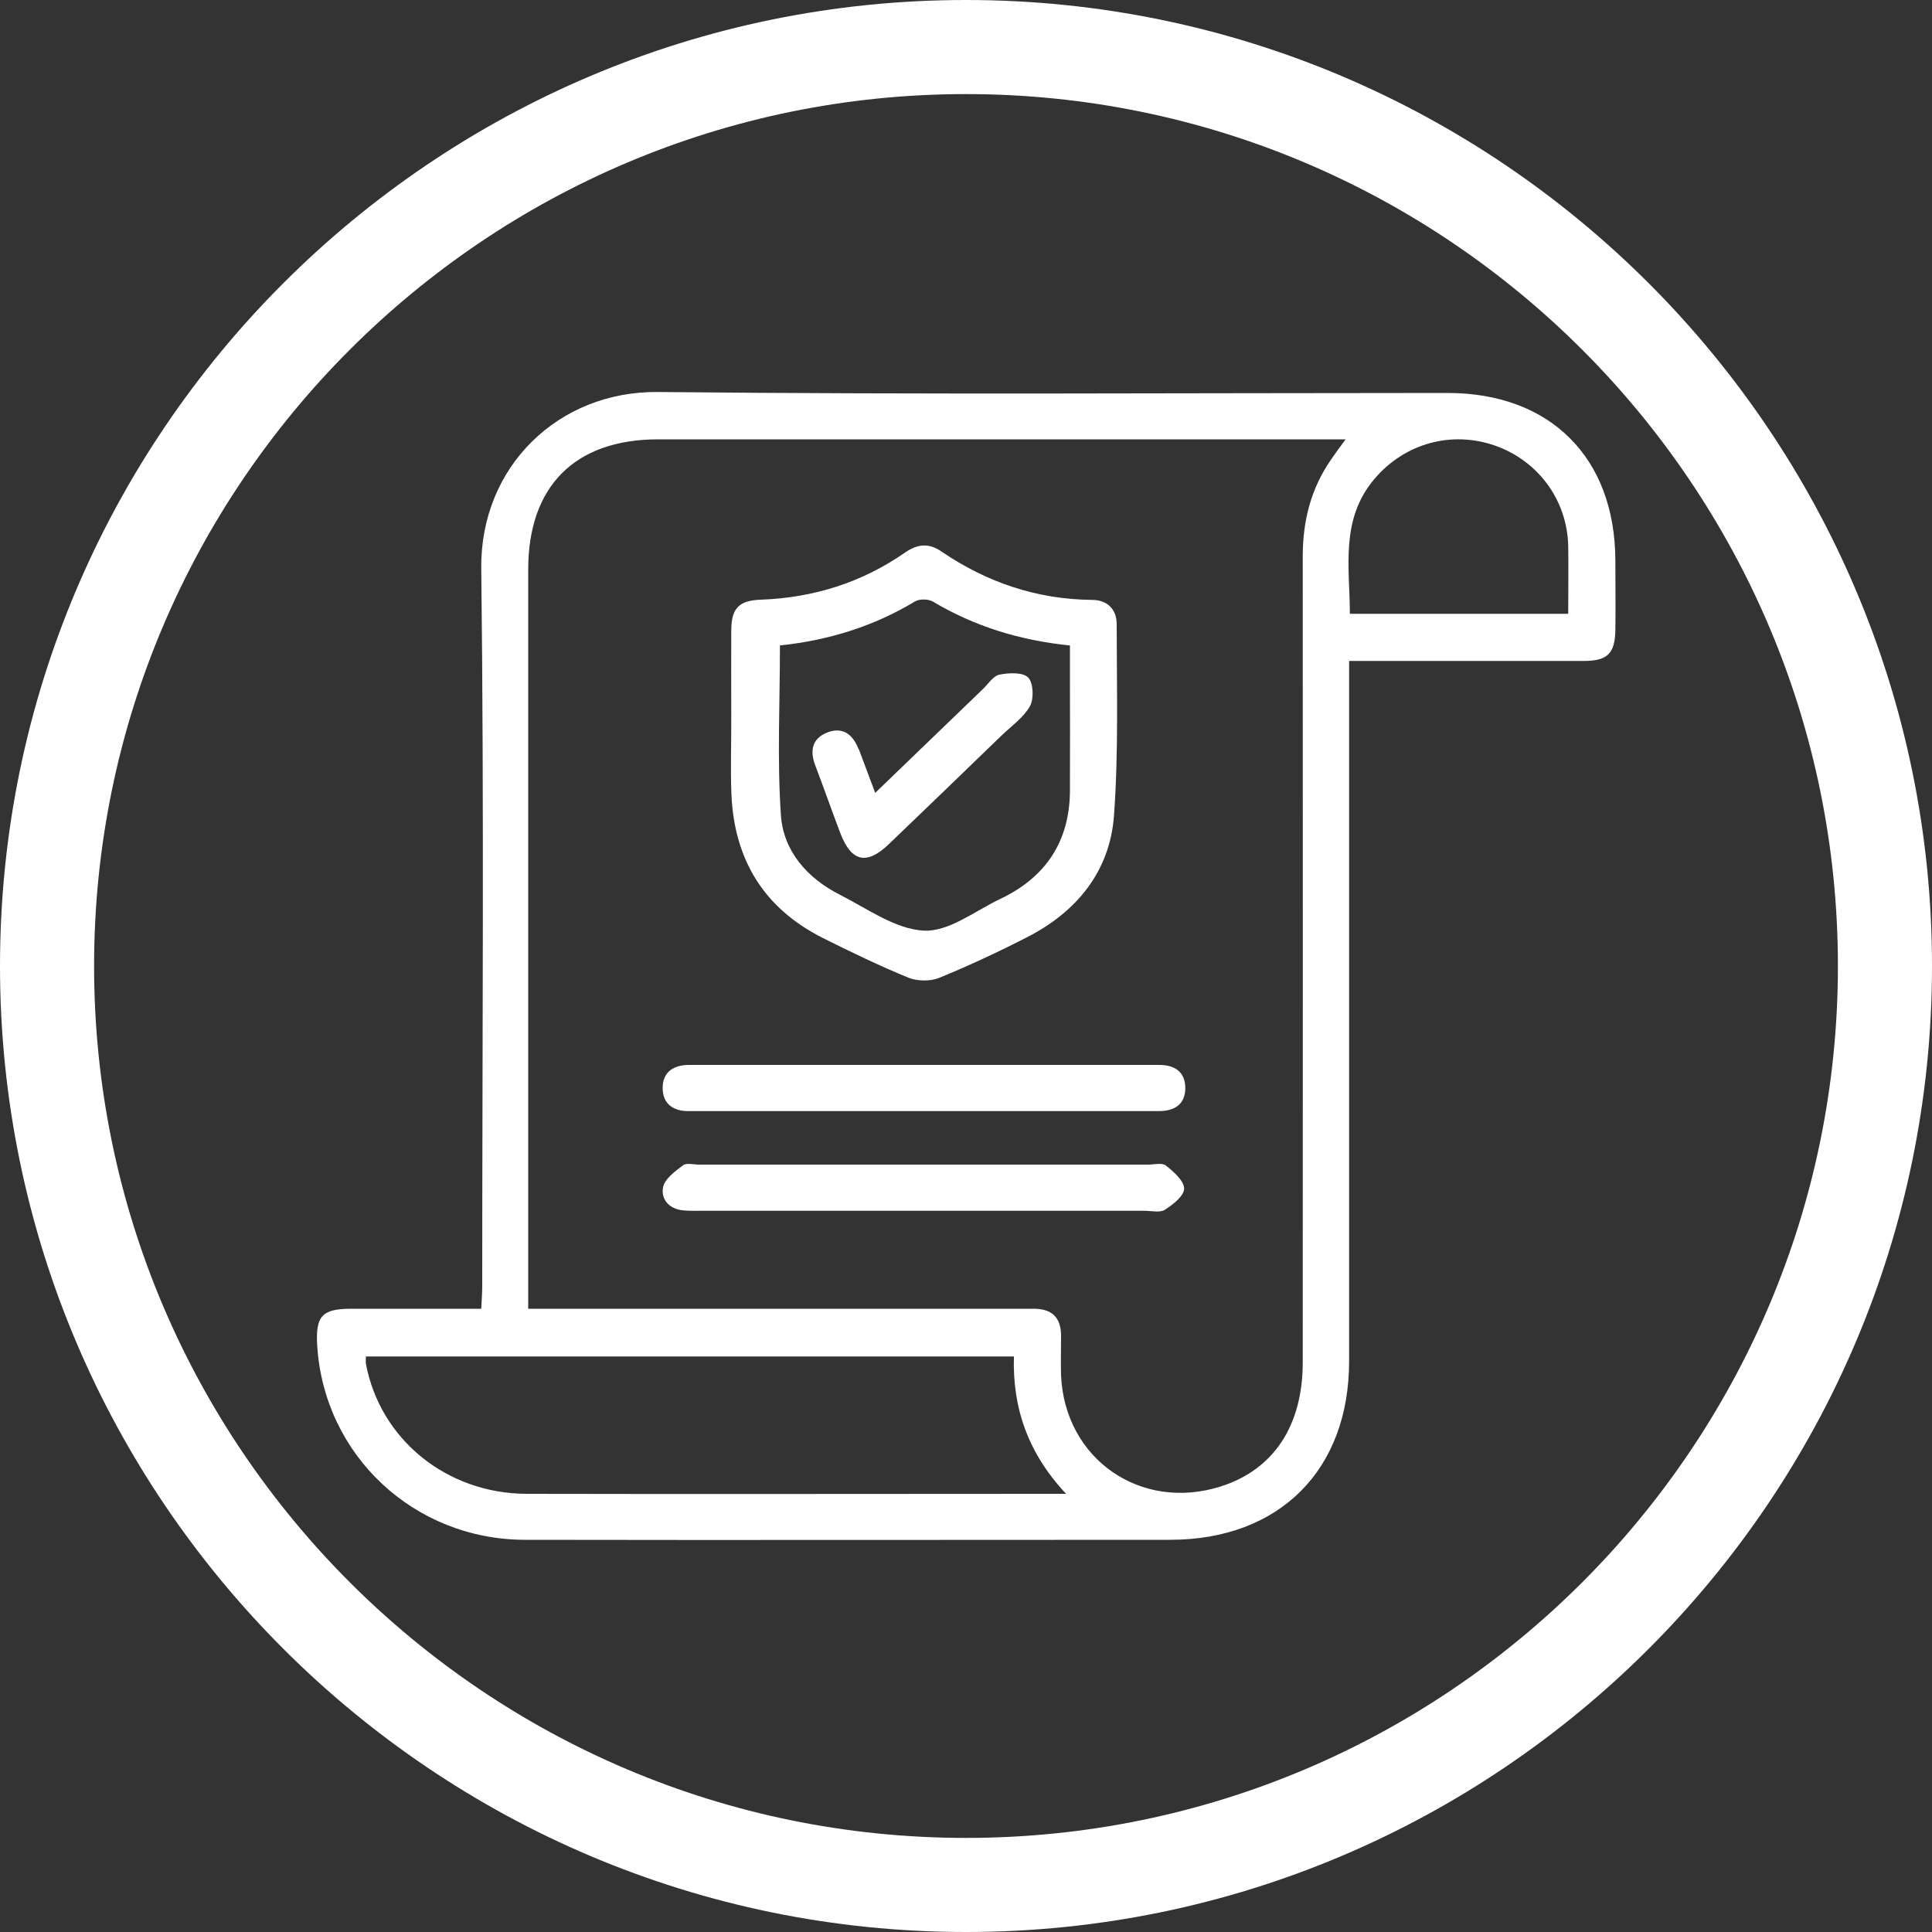
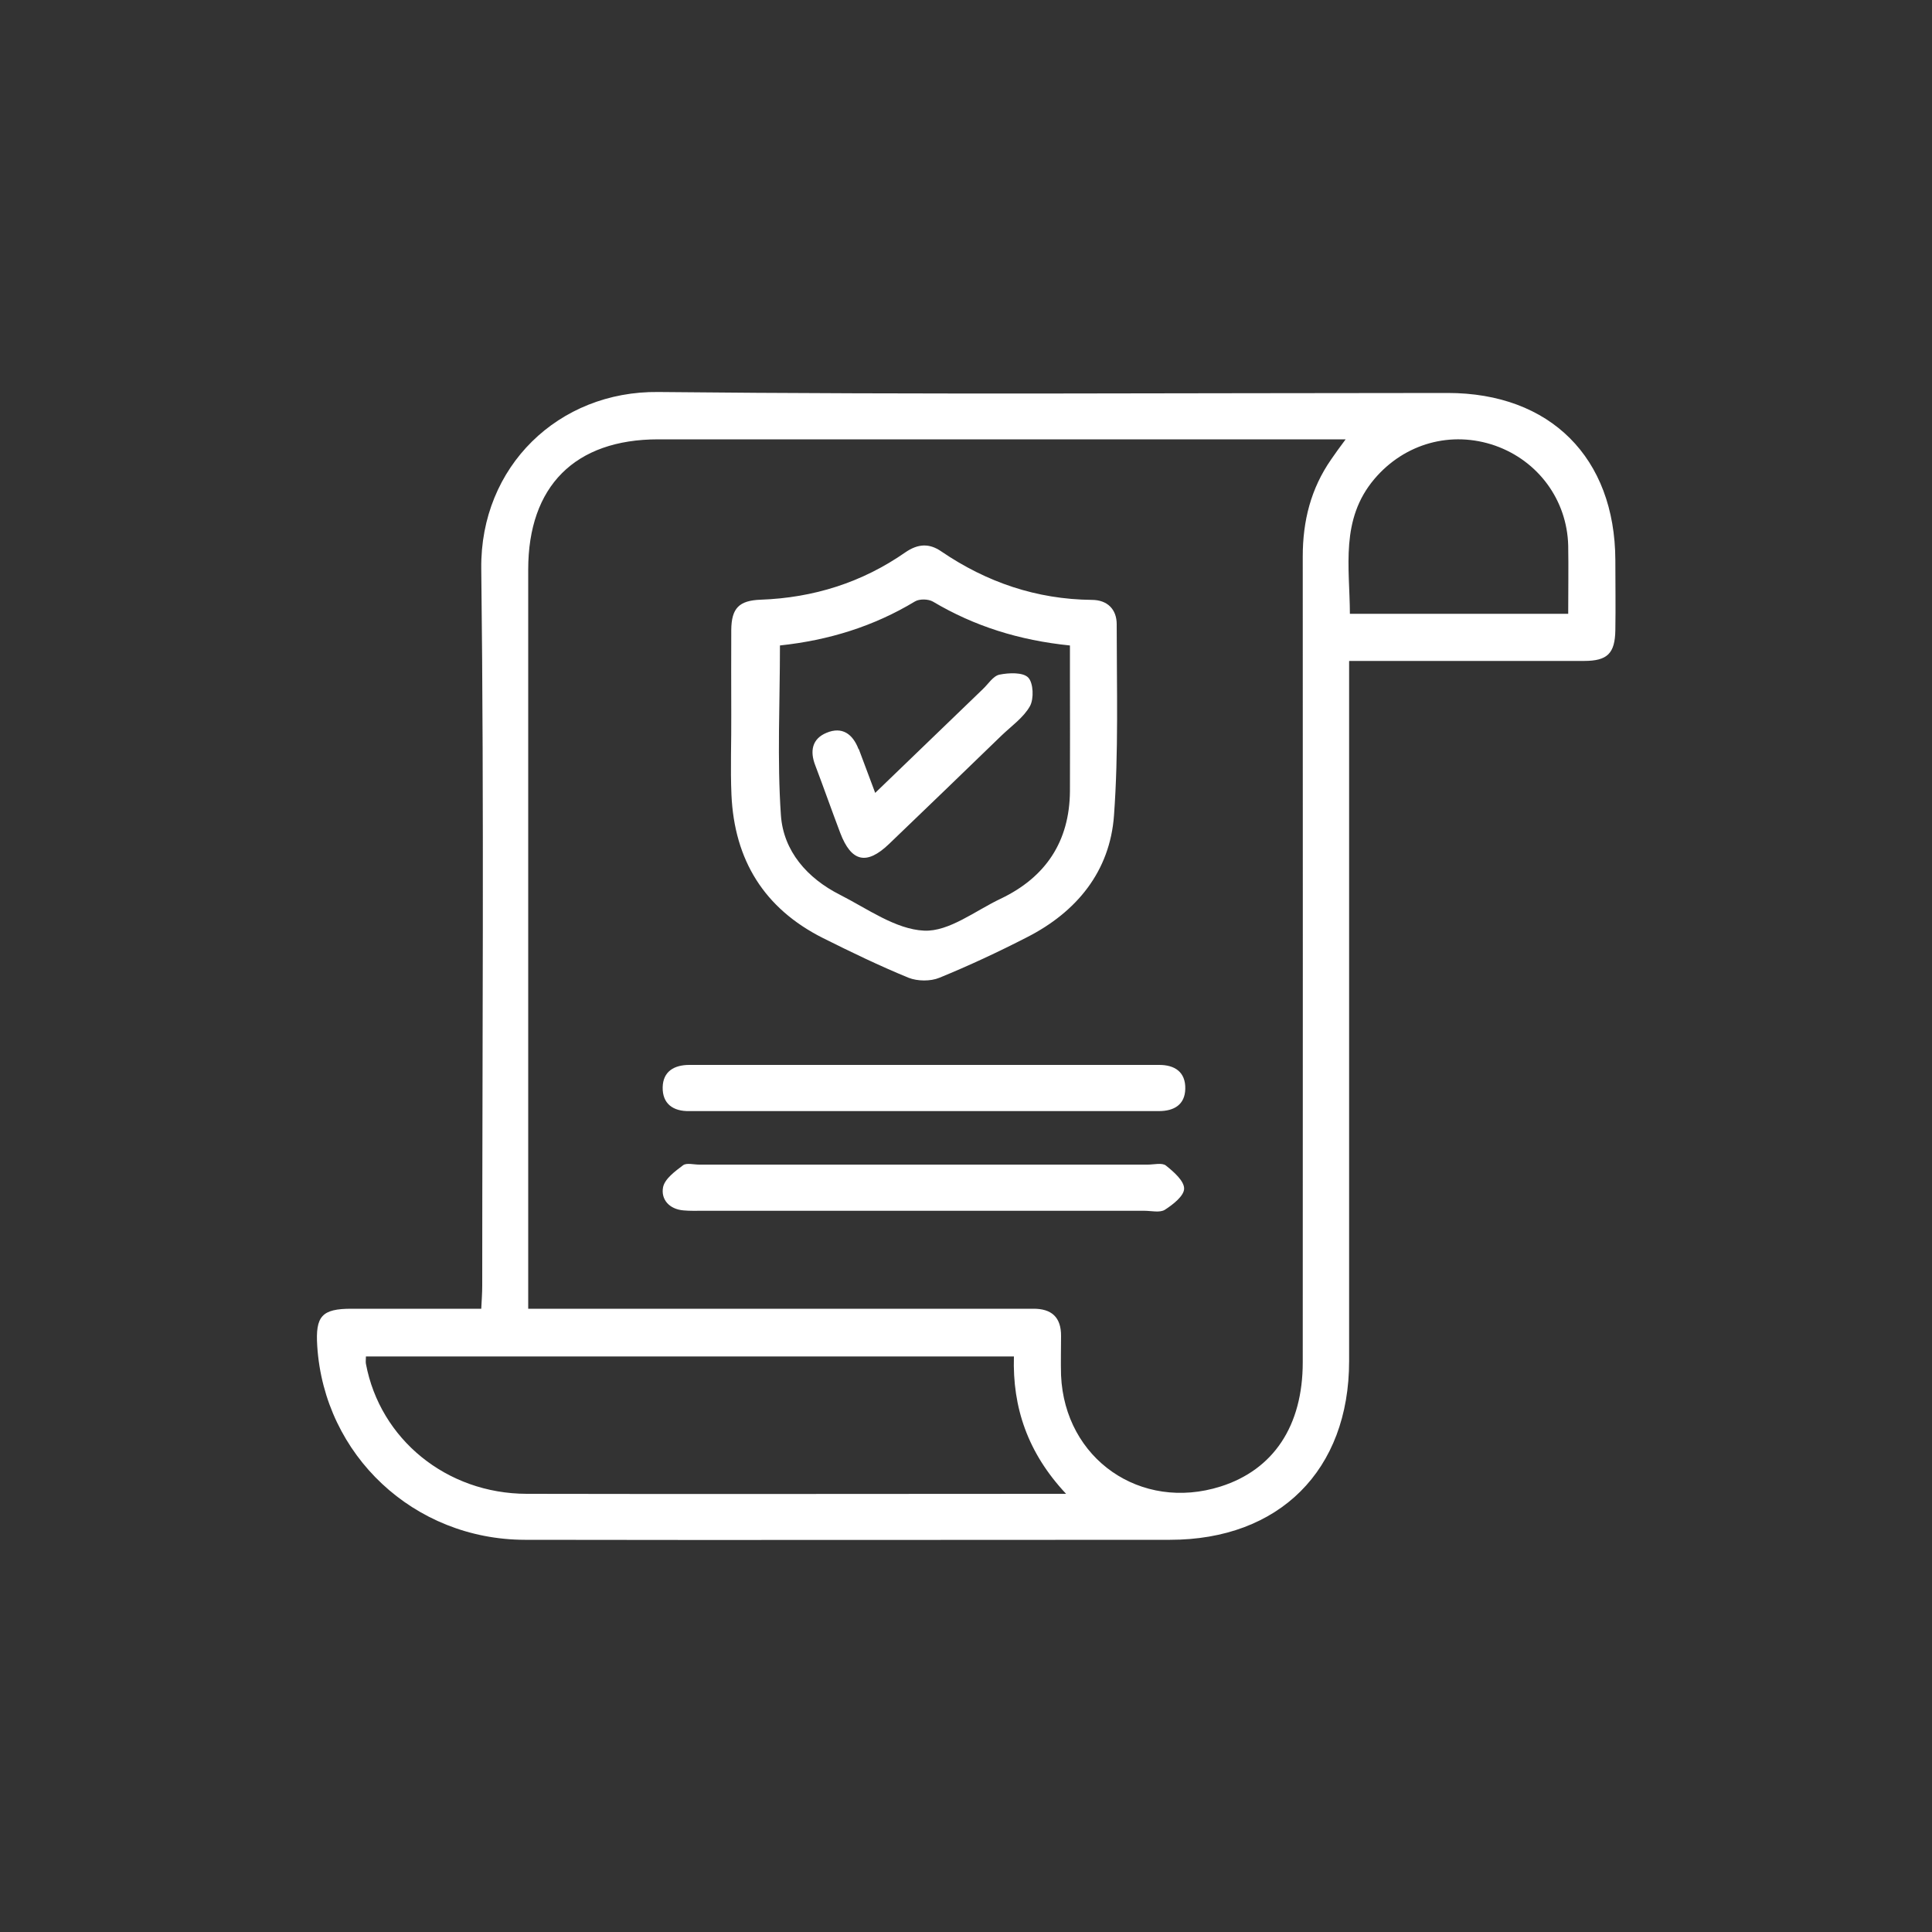
<svg xmlns="http://www.w3.org/2000/svg" id="Layer_2" viewBox="0 0 100 100">
  <rect x="0" y="0" width="100" height="100" fill="#333333" stroke="none" />
  <defs>
    <style>.cls-1{fill:#fff;stroke-width:0px;}</style>
  </defs>
  <g id="Layer_1-2">
-     <path class="cls-1" d="m50,0C22.43,0,0,22.43,0,50s22.43,50,50,50,50-22.43,50-50S77.57,0,50,0Zm0,95.13c-24.88,0-45.13-20.24-45.13-45.13S25.12,4.87,50,4.87s45.13,20.24,45.13,45.13-20.24,45.13-45.13,45.13Z" />
-     <path id="zXqDRL" class="cls-1" d="m69.83,34.22c0,.65,0,1.11,0,1.57,0,11.55,0,23.11,0,34.66,0,5.65-3.62,9.25-9.27,9.25-11.13,0-22.26.02-33.39,0-5.75-.01-10.39-4.38-10.75-10.03-.1-1.55.24-1.93,1.77-1.93,2.2,0,4.4,0,6.72,0,.02-.43.05-.81.05-1.19,0-12.37.1-24.75-.05-37.12-.06-5.29,4.01-9.2,9.16-9.14,13.62.14,27.24.05,40.86.05,5.31,0,8.66,3.35,8.68,8.65,0,1.21.02,2.42,0,3.63-.02,1.2-.41,1.59-1.62,1.59-3.63,0-7.25,0-10.88,0-.38,0-.76,0-1.26,0Zm-42.49,33.52c.46,0,.81,0,1.16,0,8.07,0,16.15,0,24.22,0,.25,0,.5,0,.75,0,.96-.01,1.46.44,1.45,1.42,0,.68-.02,1.35,0,2.03.19,4.33,4.12,7.06,8.26,5.75,2.74-.87,4.25-3.14,4.25-6.43,0-13.9.01-27.81,0-41.71,0-1.84.42-3.51,1.47-5.02.21-.31.43-.61.75-1.04-.49,0-.8,0-1.11,0-11.49,0-22.98,0-34.47,0-4.32,0-6.73,2.43-6.73,6.74,0,12.3,0,24.61,0,36.91,0,.39,0,.78,0,1.36Zm27.84,9.58c-1.99-2.12-2.78-4.48-2.7-7.11H18.94c0,.18-.02.28,0,.38.73,3.9,4.17,6.72,8.32,6.73,8.99.02,17.98,0,26.97,0h.95Zm25.99-45.55c0-1.22.02-2.38,0-3.53-.06-2.36-1.55-4.38-3.77-5.17-2.28-.8-4.7-.12-6.26,1.72-1.78,2.1-1.28,4.56-1.27,6.98h11.3Zm-43.32,5.21c0-1.46-.01-2.91,0-4.37.01-1.13.4-1.53,1.53-1.57,2.73-.1,5.24-.89,7.48-2.45.65-.45,1.24-.48,1.86-.05,2.35,1.6,4.93,2.48,7.79,2.51.81,0,1.29.49,1.29,1.26,0,3.3.1,6.61-.14,9.9-.21,2.89-1.93,4.99-4.5,6.3-1.48.76-3,1.47-4.54,2.1-.46.19-1.13.18-1.59,0-1.51-.62-2.98-1.33-4.44-2.06-3.04-1.53-4.58-4.04-4.73-7.41-.06-1.38,0-2.77-.01-4.16Zm2.52-3.58c0,3-.15,5.91.05,8.8.13,1.86,1.37,3.26,3.05,4.11,1.42.72,2.88,1.79,4.36,1.86,1.29.06,2.65-1.03,3.96-1.65,2.33-1.11,3.57-2.96,3.59-5.57.01-1.95,0-3.91,0-5.86,0-.55,0-1.11,0-1.68-2.64-.27-4.95-1-7.09-2.27-.24-.14-.7-.15-.93-.01-2.14,1.29-4.46,2.01-7,2.28Zm10.66,24.11c2.98,0,5.97,0,8.95,0,.79,0,1.35-.33,1.37-1.15.02-.87-.54-1.25-1.38-1.24-.18,0-.36,0-.53,0-5.36,0-10.73,0-16.09,0-2.56,0-5.11,0-7.67,0-.79,0-1.36.34-1.38,1.15-.02.86.54,1.26,1.39,1.24.25,0,.5,0,.75,0,3.76,0,7.53,0,11.29,0,1.1,0,2.2,0,3.3,0Zm8.21,5.16c.35,0,.79.11,1.05-.05.42-.27,1-.72,1-1.1,0-.4-.54-.87-.94-1.19-.2-.16-.62-.05-.94-.05-7.74,0-15.48,0-23.22,0-.28,0-.65-.1-.83.03-.41.31-.95.7-1.04,1.14-.12.63.32,1.14,1.06,1.2.32.03.64.02.96.02,3.83,0,7.67,0,11.5,0,3.8,0,7.6,0,11.4,0Zm-14.8-23.89c-.3-.79-.85-1.19-1.66-.85-.75.31-.87.95-.58,1.69.44,1.16.85,2.33,1.29,3.49.57,1.5,1.36,1.69,2.52.58,1.95-1.87,3.89-3.74,5.83-5.62.51-.49,1.14-.93,1.47-1.52.21-.38.18-1.2-.09-1.48-.27-.28-1-.25-1.49-.15-.33.07-.58.49-.87.76-1.81,1.74-3.62,3.49-5.56,5.36-.33-.88-.59-1.57-.85-2.27Z" />
+     <path id="zXqDRL" class="cls-1" d="m69.83,34.22c0,.65,0,1.11,0,1.57,0,11.55,0,23.11,0,34.66,0,5.65-3.62,9.25-9.27,9.25-11.13,0-22.26.02-33.39,0-5.75-.01-10.39-4.38-10.75-10.03-.1-1.55.24-1.93,1.77-1.93,2.2,0,4.4,0,6.72,0,.02-.43.05-.81.05-1.19,0-12.37.1-24.75-.05-37.12-.06-5.29,4.01-9.2,9.16-9.14,13.62.14,27.24.05,40.86.05,5.31,0,8.66,3.35,8.68,8.65,0,1.21.02,2.42,0,3.63-.02,1.2-.41,1.59-1.62,1.59-3.63,0-7.25,0-10.88,0-.38,0-.76,0-1.26,0Zm-42.49,33.52c.46,0,.81,0,1.16,0,8.07,0,16.15,0,24.22,0,.25,0,.5,0,.75,0,.96-.01,1.46.44,1.45,1.42,0,.68-.02,1.35,0,2.03.19,4.33,4.12,7.06,8.26,5.75,2.74-.87,4.25-3.14,4.25-6.43,0-13.9.01-27.81,0-41.71,0-1.84.42-3.51,1.47-5.02.21-.31.43-.61.75-1.04-.49,0-.8,0-1.11,0-11.49,0-22.98,0-34.47,0-4.32,0-6.73,2.43-6.73,6.74,0,12.3,0,24.61,0,36.91,0,.39,0,.78,0,1.36Zm27.84,9.58c-1.99-2.12-2.78-4.48-2.7-7.11H18.94c0,.18-.02.28,0,.38.73,3.9,4.17,6.72,8.32,6.73,8.99.02,17.98,0,26.97,0h.95Zm25.99-45.55c0-1.22.02-2.38,0-3.53-.06-2.36-1.55-4.38-3.77-5.17-2.28-.8-4.7-.12-6.26,1.72-1.78,2.1-1.28,4.56-1.27,6.98h11.3Zm-43.32,5.21c0-1.46-.01-2.91,0-4.37.01-1.13.4-1.53,1.53-1.57,2.73-.1,5.24-.89,7.48-2.45.65-.45,1.24-.48,1.86-.05,2.35,1.6,4.93,2.48,7.79,2.51.81,0,1.29.49,1.29,1.26,0,3.3.1,6.61-.14,9.9-.21,2.89-1.93,4.99-4.5,6.3-1.48.76-3,1.47-4.54,2.1-.46.19-1.13.18-1.59,0-1.51-.62-2.98-1.33-4.44-2.06-3.04-1.53-4.58-4.04-4.73-7.41-.06-1.38,0-2.77-.01-4.16m2.52-3.58c0,3-.15,5.91.05,8.8.13,1.86,1.37,3.26,3.05,4.11,1.42.72,2.88,1.79,4.36,1.86,1.29.06,2.65-1.03,3.96-1.65,2.33-1.11,3.57-2.96,3.59-5.57.01-1.95,0-3.91,0-5.86,0-.55,0-1.11,0-1.68-2.64-.27-4.95-1-7.09-2.27-.24-.14-.7-.15-.93-.01-2.14,1.29-4.46,2.01-7,2.28Zm10.66,24.11c2.98,0,5.97,0,8.95,0,.79,0,1.35-.33,1.37-1.15.02-.87-.54-1.25-1.38-1.24-.18,0-.36,0-.53,0-5.36,0-10.73,0-16.09,0-2.56,0-5.11,0-7.67,0-.79,0-1.36.34-1.38,1.15-.02.86.54,1.26,1.39,1.24.25,0,.5,0,.75,0,3.76,0,7.53,0,11.29,0,1.1,0,2.2,0,3.3,0Zm8.21,5.16c.35,0,.79.11,1.05-.05.42-.27,1-.72,1-1.1,0-.4-.54-.87-.94-1.19-.2-.16-.62-.05-.94-.05-7.74,0-15.48,0-23.22,0-.28,0-.65-.1-.83.03-.41.31-.95.7-1.04,1.14-.12.63.32,1.14,1.06,1.2.32.03.64.02.96.02,3.83,0,7.67,0,11.5,0,3.8,0,7.6,0,11.4,0Zm-14.8-23.89c-.3-.79-.85-1.19-1.66-.85-.75.31-.87.95-.58,1.69.44,1.16.85,2.33,1.29,3.49.57,1.5,1.36,1.69,2.52.58,1.95-1.87,3.89-3.74,5.83-5.62.51-.49,1.14-.93,1.47-1.52.21-.38.18-1.2-.09-1.48-.27-.28-1-.25-1.49-.15-.33.07-.58.49-.87.76-1.81,1.74-3.62,3.49-5.56,5.36-.33-.88-.59-1.57-.85-2.27Z" />
  </g>
</svg>